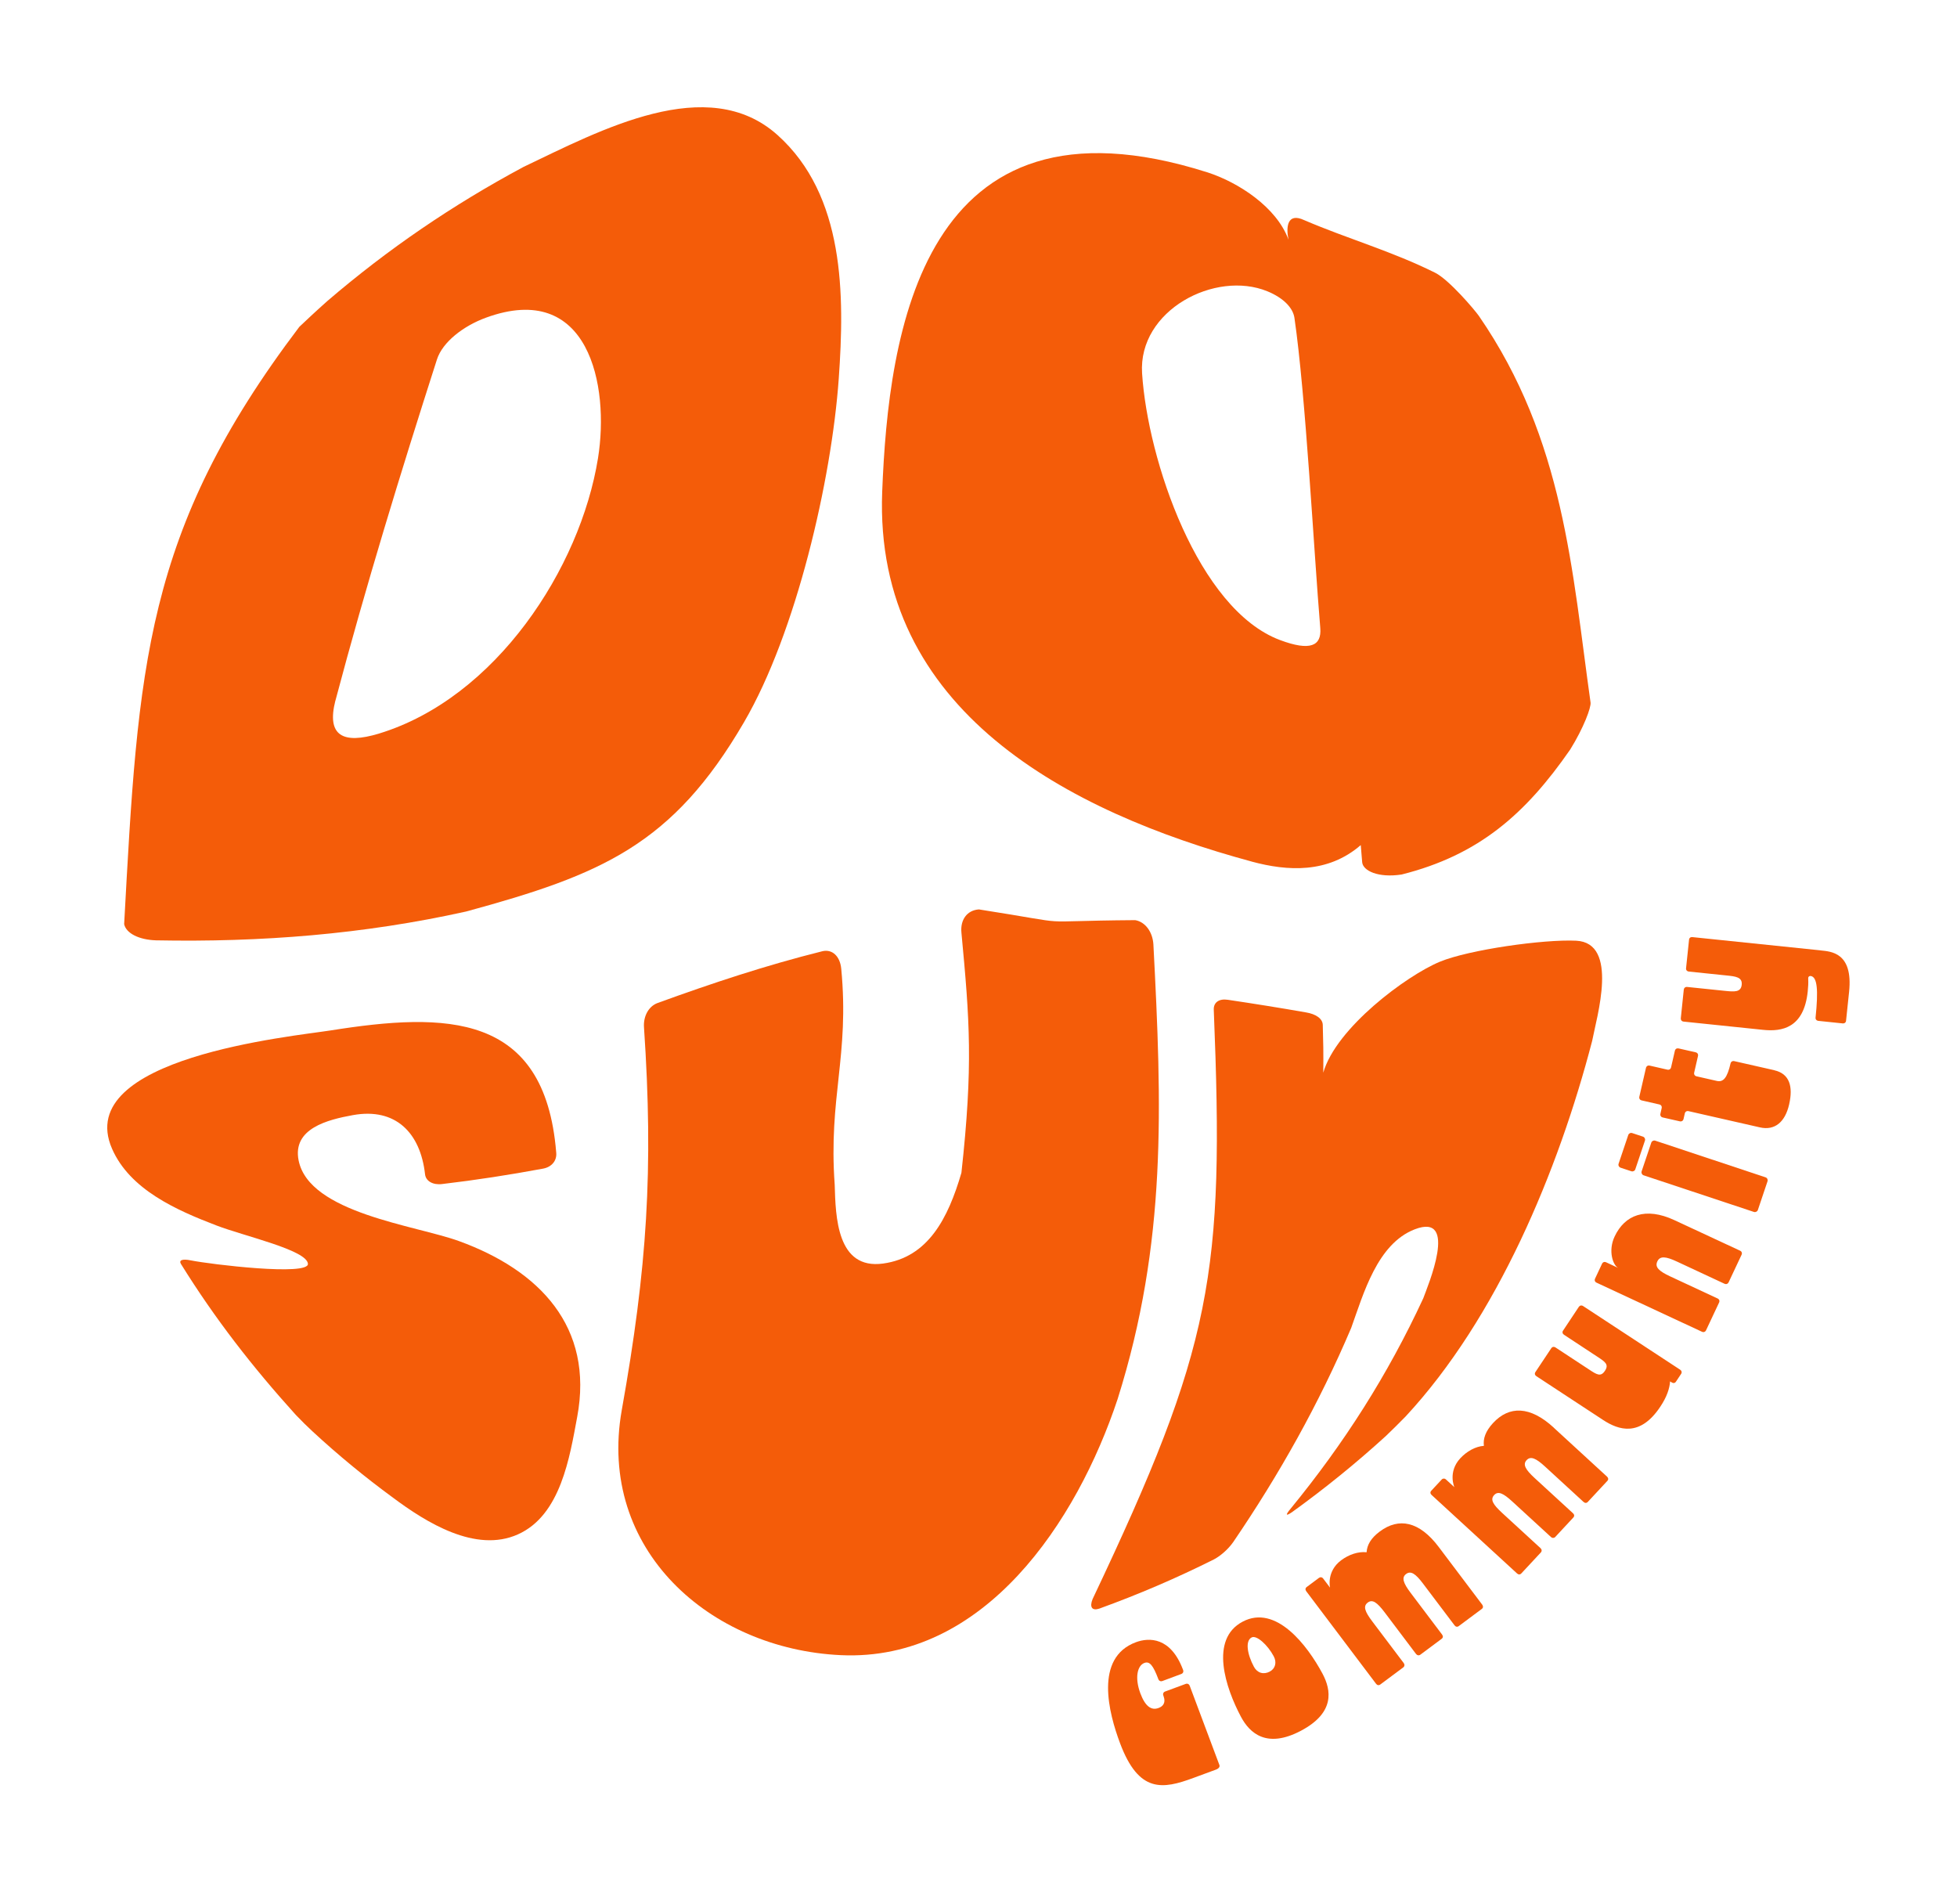
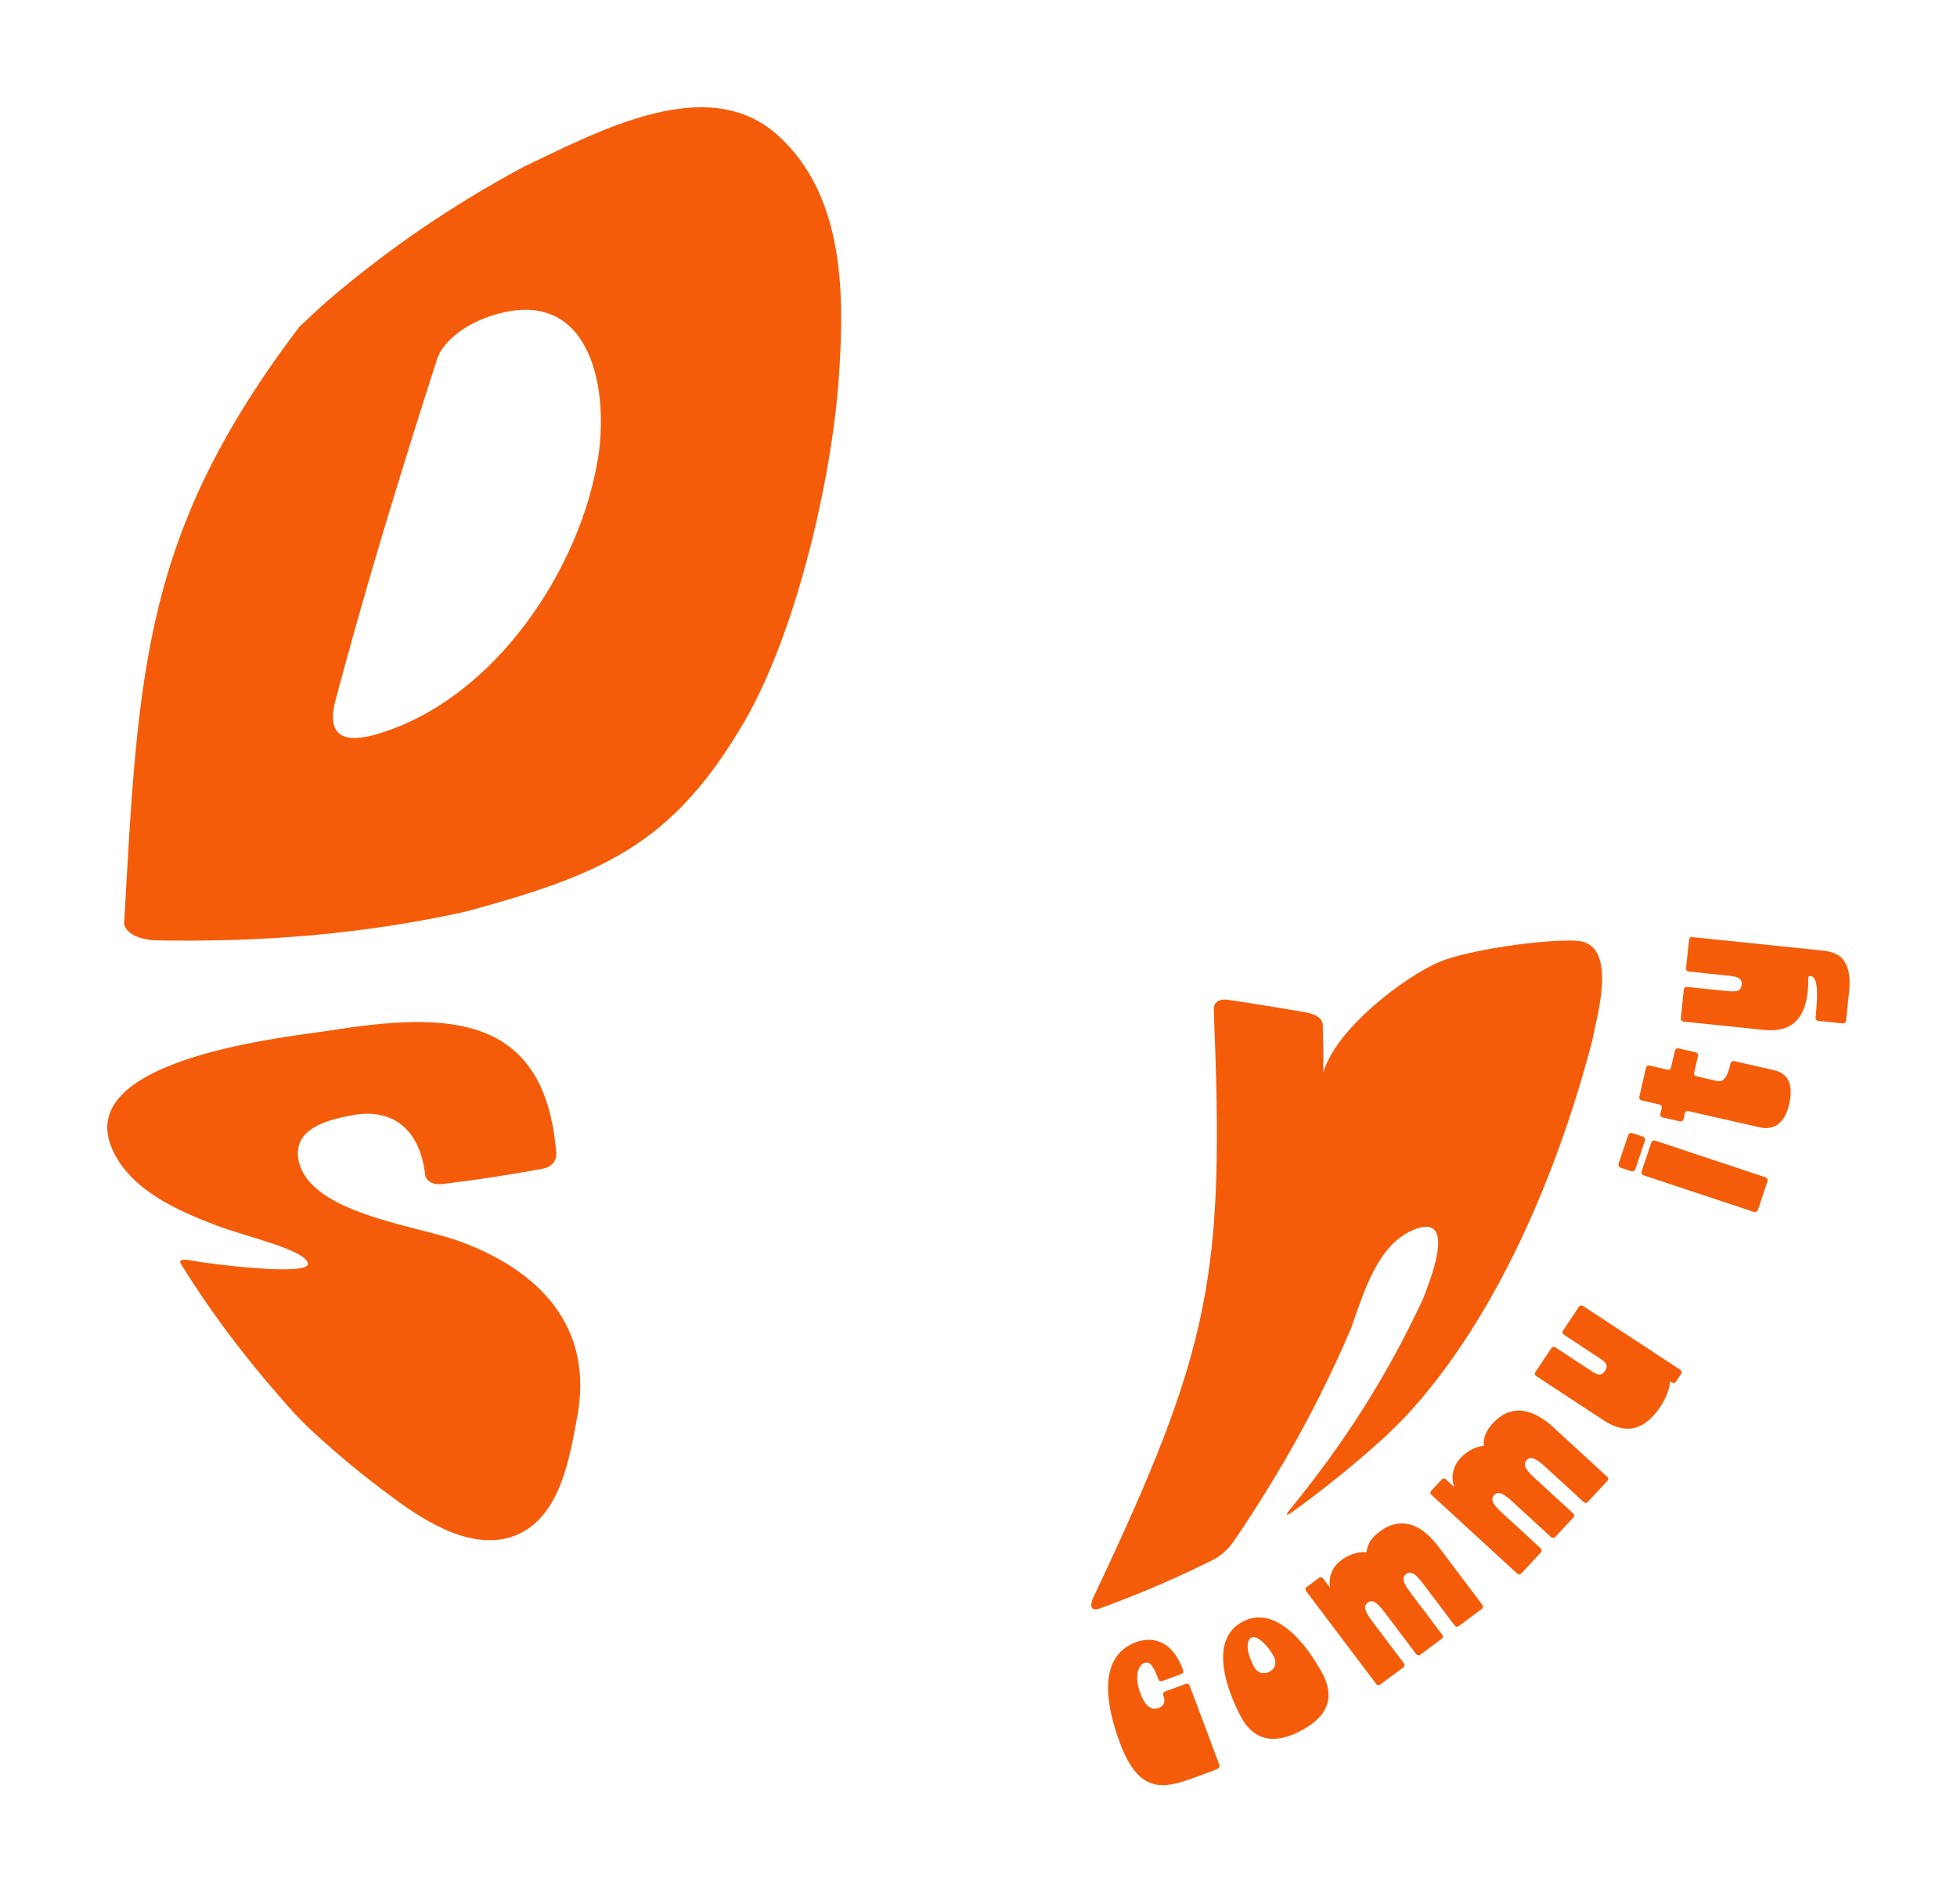
<svg xmlns="http://www.w3.org/2000/svg" width="73" height="71" viewBox="0 0 73 71" fill="none">
  <path d="M5.814 35.072C9.733 35.148 13.559 34.848 17.388 33.997C22.447 32.62 25.088 31.511 27.755 26.934C29.698 23.603 31.019 17.905 31.287 14.124C31.508 11.002 31.518 7.288 29 5.034C26.395 2.702 22.404 4.854 19.527 6.226C16.881 7.646 14.479 9.282 12.204 11.233C11.781 11.609 11.34 12.024 11.165 12.191C5.377 19.831 5.155 24.879 4.631 34.469C4.705 34.809 5.181 35.051 5.814 35.072ZM12.512 26.132C13.647 21.851 14.944 17.63 16.298 13.41C16.509 12.75 17.295 12.154 18.121 11.851C21.964 10.441 22.745 14.375 22.306 17.094C21.645 21.191 18.501 26.029 14.138 27.36C12.786 27.771 12.178 27.439 12.51 26.132H12.512Z" fill="#F45C09" />
-   <path d="M46.691 32.135C48.032 32.497 49.531 32.583 50.759 31.52C50.78 31.778 50.791 31.906 50.812 32.159C50.84 32.477 51.409 32.751 52.284 32.617C55.169 31.892 56.907 30.357 58.571 27.957C59.075 27.146 59.357 26.381 59.331 26.202C58.64 21.31 58.353 16.406 55.164 11.781C55.002 11.552 54.064 10.444 53.538 10.175C51.914 9.366 50.301 8.918 48.651 8.211C48.006 7.909 47.968 8.485 48.064 8.941C47.621 7.72 46.175 6.789 45.025 6.424C34.362 3.043 33.137 12.468 32.908 18.336C32.589 26.507 39.867 30.288 46.691 32.134V32.135ZM47.277 10.865C47.871 11.109 48.226 11.477 48.284 11.848C48.704 14.724 49.007 20.531 49.249 23.426C49.302 24.087 48.882 24.298 47.746 23.872C44.69 22.726 42.812 17.163 42.602 13.925C42.45 11.568 45.336 10.069 47.277 10.865Z" fill="#F45C09" />
  <path d="M17.123 46.29C15.501 45.7 11.535 45.249 11.139 43.282C10.899 42.087 12.233 41.76 13.166 41.591C14.755 41.304 15.682 42.249 15.855 43.797C15.884 44.052 16.145 44.204 16.49 44.162C17.752 44.014 19.008 43.819 20.257 43.587C20.579 43.528 20.775 43.29 20.749 42.999C20.749 42.986 20.747 42.98 20.746 42.967C20.316 37.753 16.633 37.751 12.336 38.432C10.905 38.658 2.694 39.446 4.179 42.844C4.847 44.374 6.59 45.139 8.074 45.707C9.122 46.109 11.442 46.622 11.486 47.135C11.526 47.599 7.864 47.159 7.111 47.008C6.805 46.945 6.661 47 6.751 47.145C8.016 49.183 9.422 50.989 11.035 52.773C11.239 52.987 11.487 53.231 11.649 53.379C12.603 54.262 13.609 55.091 14.659 55.859C15.887 56.776 17.738 57.938 19.32 57.228C20.919 56.513 21.251 54.342 21.53 52.851C22.162 49.481 20.112 47.376 17.122 46.29H17.123Z" fill="#F45C09" />
-   <path d="M43.024 35.223C42.995 34.764 42.728 34.386 42.346 34.319C38.207 34.349 40.427 34.531 36.516 33.919C36.068 33.949 35.817 34.311 35.863 34.783C36.171 38.065 36.303 39.736 35.863 43.741C35.364 45.449 34.617 46.896 32.942 47.127C31.213 47.365 31.171 45.374 31.136 44.185C30.899 40.915 31.691 39.395 31.38 36.13C31.335 35.668 31.048 35.392 30.678 35.478C28.58 36.001 26.558 36.672 24.528 37.41C24.195 37.533 23.994 37.903 24.022 38.314C24.381 43.63 24.14 47.291 23.193 52.593C22.271 57.801 26.486 61.505 31.361 61.733C36.726 61.983 40.178 56.734 41.69 52.18C43.532 46.33 43.34 41.274 43.024 35.225V35.223Z" fill="#F45C09" />
  <path d="M45.994 57.527C47.724 54.989 49.201 52.356 50.402 49.529C50.859 48.261 51.372 46.394 52.769 45.852C54.434 45.205 53.246 47.993 53.091 48.423C51.766 51.283 50.137 53.836 48.139 56.275C47.941 56.51 47.961 56.559 48.194 56.4C49.425 55.513 50.573 54.582 51.694 53.561C51.896 53.369 52.191 53.078 52.432 52.831C55.842 49.158 58.129 43.67 59.391 38.822C59.561 37.923 60.401 35.166 58.794 35.086C57.584 35.027 54.792 35.422 53.71 35.87C52.457 36.39 49.837 38.341 49.361 40.008C49.369 39.237 49.361 38.875 49.342 38.225C49.336 37.995 49.089 37.82 48.71 37.759C47.74 37.589 46.772 37.434 45.797 37.289C45.479 37.241 45.266 37.383 45.276 37.656C45.676 47.554 45.237 50.186 40.757 59.639C40.633 59.945 40.736 60.088 41.01 59.996C42.482 59.462 43.884 58.861 45.283 58.161C45.535 58.029 45.819 57.775 45.992 57.528L45.994 57.527Z" fill="#F45C09" />
  <path d="M44.377 62.874C44.353 62.809 44.292 62.782 44.227 62.806L43.464 63.088C43.398 63.112 43.37 63.173 43.395 63.238L43.398 63.246C43.504 63.53 43.364 63.649 43.218 63.703C42.947 63.804 42.721 63.646 42.538 63.158C42.325 62.589 42.418 62.124 42.689 62.023C42.88 61.953 43.011 62.103 43.209 62.629C43.233 62.694 43.294 62.721 43.359 62.698L44.063 62.436C44.129 62.412 44.156 62.352 44.132 62.286L44.129 62.278C43.667 61.046 42.857 61.072 42.373 61.25C40.81 61.829 41.361 63.901 41.78 65.017C42.482 66.891 43.375 66.735 44.52 66.311L45.357 66.002C45.468 65.96 45.51 65.895 45.486 65.83L44.379 62.876L44.377 62.874Z" fill="#F45C09" />
  <path d="M46.355 60.483C45.102 61.143 45.723 62.967 46.291 64.033C46.614 64.639 47.248 65.229 48.527 64.553C49.807 63.877 49.656 63.032 49.334 62.427C48.765 61.362 47.593 59.83 46.355 60.483ZM47.367 62.345C47.131 62.47 46.898 62.398 46.773 62.165C46.523 61.698 46.444 61.202 46.687 61.073C46.873 60.974 47.289 61.354 47.512 61.775C47.634 62.001 47.573 62.237 47.365 62.345H47.367Z" fill="#F45C09" />
  <path d="M53.668 57.699C52.94 56.734 52.177 56.593 51.47 57.12C51.131 57.372 50.993 57.63 50.977 57.895C50.658 57.861 50.31 57.984 50.028 58.194C49.47 58.611 49.613 59.215 49.613 59.215L49.359 58.878C49.318 58.822 49.252 58.813 49.201 58.85L48.744 59.191C48.688 59.232 48.684 59.293 48.726 59.35L51.329 62.8C51.37 62.855 51.43 62.87 51.487 62.828L52.345 62.189C52.395 62.152 52.404 62.087 52.363 62.03L51.192 60.479C50.91 60.106 50.838 59.907 51.021 59.771C51.196 59.64 51.369 59.765 51.651 60.138L52.821 61.689C52.863 61.744 52.929 61.754 52.98 61.717L53.776 61.124C53.832 61.083 53.835 61.022 53.793 60.965L52.623 59.414C52.34 59.041 52.275 58.837 52.451 58.706C52.626 58.575 52.805 58.695 53.086 59.07L54.257 60.621C54.298 60.676 54.359 60.691 54.415 60.649L55.273 60.01C55.329 59.969 55.332 59.908 55.291 59.851L53.67 57.702L53.668 57.699Z" fill="#F45C09" />
  <path d="M57.962 53.25C57.071 52.43 56.294 52.429 55.695 53.074C55.408 53.384 55.319 53.663 55.352 53.926C55.031 53.95 54.712 54.133 54.473 54.389C54 54.898 54.25 55.467 54.25 55.467L53.939 55.182C53.888 55.134 53.82 55.137 53.779 55.182L53.391 55.599C53.342 55.65 53.35 55.711 53.402 55.759L56.588 58.685C56.639 58.733 56.7 58.736 56.748 58.685L57.476 57.903C57.52 57.856 57.516 57.791 57.465 57.743L56.033 56.428C55.688 56.111 55.581 55.928 55.735 55.762C55.884 55.602 56.076 55.693 56.421 56.011L57.853 57.326C57.904 57.373 57.972 57.37 58.013 57.326L58.688 56.6C58.736 56.549 58.728 56.489 58.676 56.441L57.244 55.126C56.899 54.809 56.796 54.621 56.945 54.46C57.094 54.3 57.292 54.385 57.636 54.702L59.068 56.017C59.12 56.065 59.181 56.068 59.229 56.017L59.957 55.234C60.005 55.183 59.997 55.123 59.946 55.075L57.962 53.253V53.25Z" fill="#F45C09" />
  <path d="M62.675 51.088L59.054 48.713C58.995 48.675 58.931 48.688 58.895 48.74L58.304 49.63C58.268 49.682 58.283 49.746 58.341 49.784L59.588 50.604C59.875 50.792 60.026 50.891 59.865 51.131C59.71 51.366 59.559 51.267 59.272 51.077L58.025 50.258C57.965 50.219 57.901 50.232 57.866 50.285L57.274 51.174C57.236 51.233 57.253 51.291 57.311 51.329L59.801 52.963C60.383 53.344 61.177 53.604 61.932 52.467C62.175 52.104 62.279 51.79 62.298 51.522L62.357 51.56C62.417 51.598 62.477 51.592 62.516 51.533L62.71 51.241C62.745 51.189 62.731 51.125 62.672 51.087L62.675 51.088Z" fill="#F45C09" />
-   <path d="M64.907 46.647L62.46 45.509C61.376 45.004 60.606 45.316 60.228 46.12C59.976 46.655 60.168 47.2 60.367 47.293L59.913 47.081C59.849 47.051 59.787 47.073 59.758 47.137L59.5 47.687C59.469 47.75 59.493 47.813 59.556 47.841L63.484 49.67C63.548 49.7 63.611 49.678 63.64 49.614L64.124 48.584C64.155 48.52 64.132 48.458 64.068 48.429L62.303 47.607C61.878 47.409 61.722 47.26 61.822 47.047C61.921 46.836 62.136 46.858 62.561 47.057L64.326 47.88C64.39 47.91 64.453 47.886 64.482 47.824L64.963 46.802C64.993 46.738 64.971 46.676 64.907 46.647Z" fill="#F45C09" />
  <path d="M60.377 43.404L60.737 42.334C60.757 42.274 60.824 42.24 60.885 42.261L61.286 42.394C61.347 42.414 61.38 42.481 61.36 42.541L61 43.612C60.98 43.672 60.913 43.705 60.852 43.685L60.451 43.552C60.39 43.531 60.356 43.465 60.377 43.404Z" fill="#F45C09" />
  <path d="M61.236 43.688L61.596 42.618C61.616 42.557 61.683 42.524 61.744 42.544L65.858 43.911C65.919 43.931 65.952 43.998 65.932 44.059L65.572 45.129C65.552 45.189 65.484 45.222 65.424 45.202L61.31 43.836C61.249 43.815 61.216 43.749 61.236 43.688Z" fill="#F45C09" />
  <path d="M66.189 39.917L64.693 39.578C64.624 39.562 64.568 39.597 64.552 39.666C64.43 40.196 64.286 40.372 64.041 40.316L63.285 40.144C63.217 40.128 63.181 40.072 63.197 40.003L63.338 39.388C63.354 39.32 63.319 39.264 63.25 39.248L62.617 39.104C62.548 39.089 62.492 39.123 62.476 39.192L62.335 39.807C62.319 39.876 62.263 39.911 62.194 39.895L61.538 39.745C61.469 39.729 61.413 39.764 61.397 39.833L61.151 40.903C61.135 40.971 61.17 41.027 61.239 41.043L61.895 41.193C61.964 41.209 61.999 41.264 61.983 41.333L61.937 41.538C61.921 41.607 61.956 41.663 62.025 41.679L62.658 41.822C62.727 41.838 62.784 41.803 62.8 41.734L62.846 41.531C62.862 41.462 62.918 41.427 62.987 41.443L65.651 42.049C66.201 42.173 66.587 41.854 66.738 41.194C66.893 40.518 66.752 40.048 66.188 39.919L66.189 39.917Z" fill="#F45C09" />
  <path d="M67.907 35.446L63.133 34.952C63.063 34.944 63.013 34.979 63.005 35.048L62.893 36.116C62.886 36.178 62.928 36.229 62.999 36.237L64.4 36.382C64.743 36.417 65 36.444 64.969 36.731C64.939 37.018 64.682 36.991 64.339 36.956L62.938 36.811C62.867 36.803 62.816 36.846 62.809 36.906L62.697 37.982C62.691 38.044 62.733 38.096 62.803 38.103L65.771 38.411C66.464 38.483 67.29 38.349 67.432 36.978C67.45 36.807 67.458 36.659 67.45 36.511C67.44 36.447 67.477 36.396 67.54 36.403H67.548C67.787 36.444 67.832 36.917 67.724 37.955C67.718 38.017 67.759 38.068 67.83 38.076L68.733 38.17C68.803 38.178 68.855 38.135 68.861 38.075L68.975 36.991C69.13 35.511 68.282 35.488 67.908 35.448L67.907 35.446Z" fill="#F45C09" />
</svg>